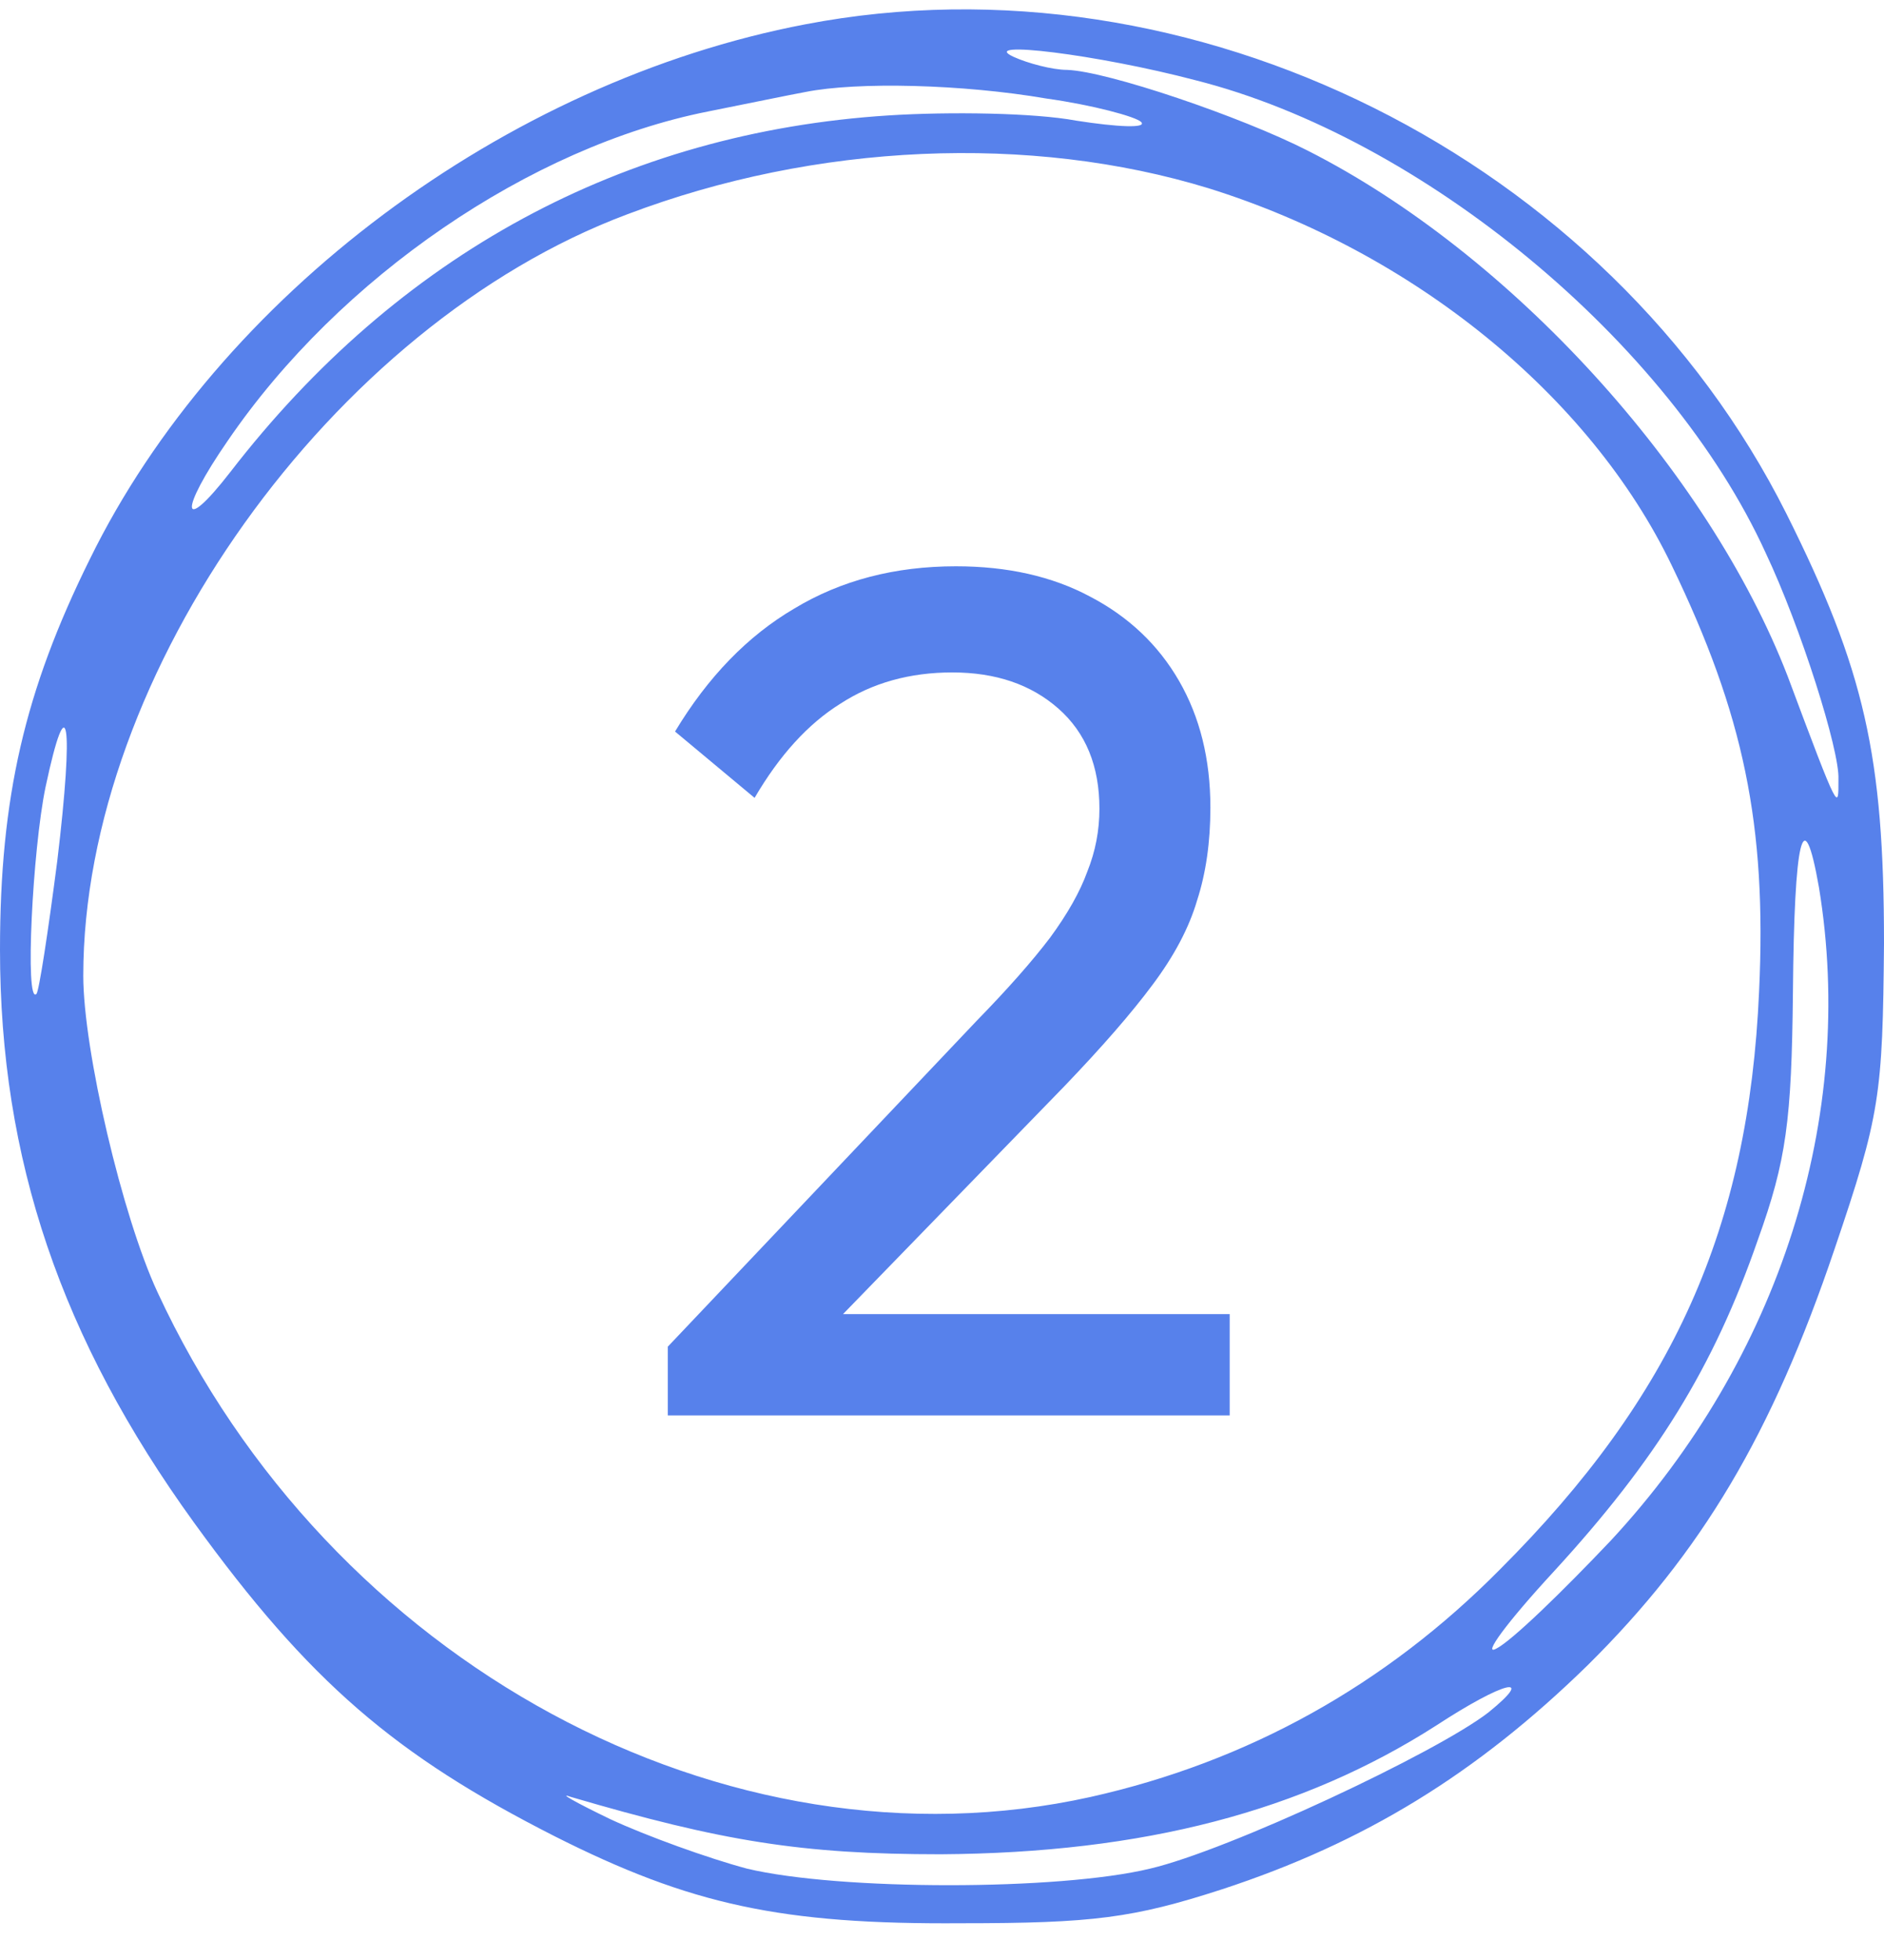
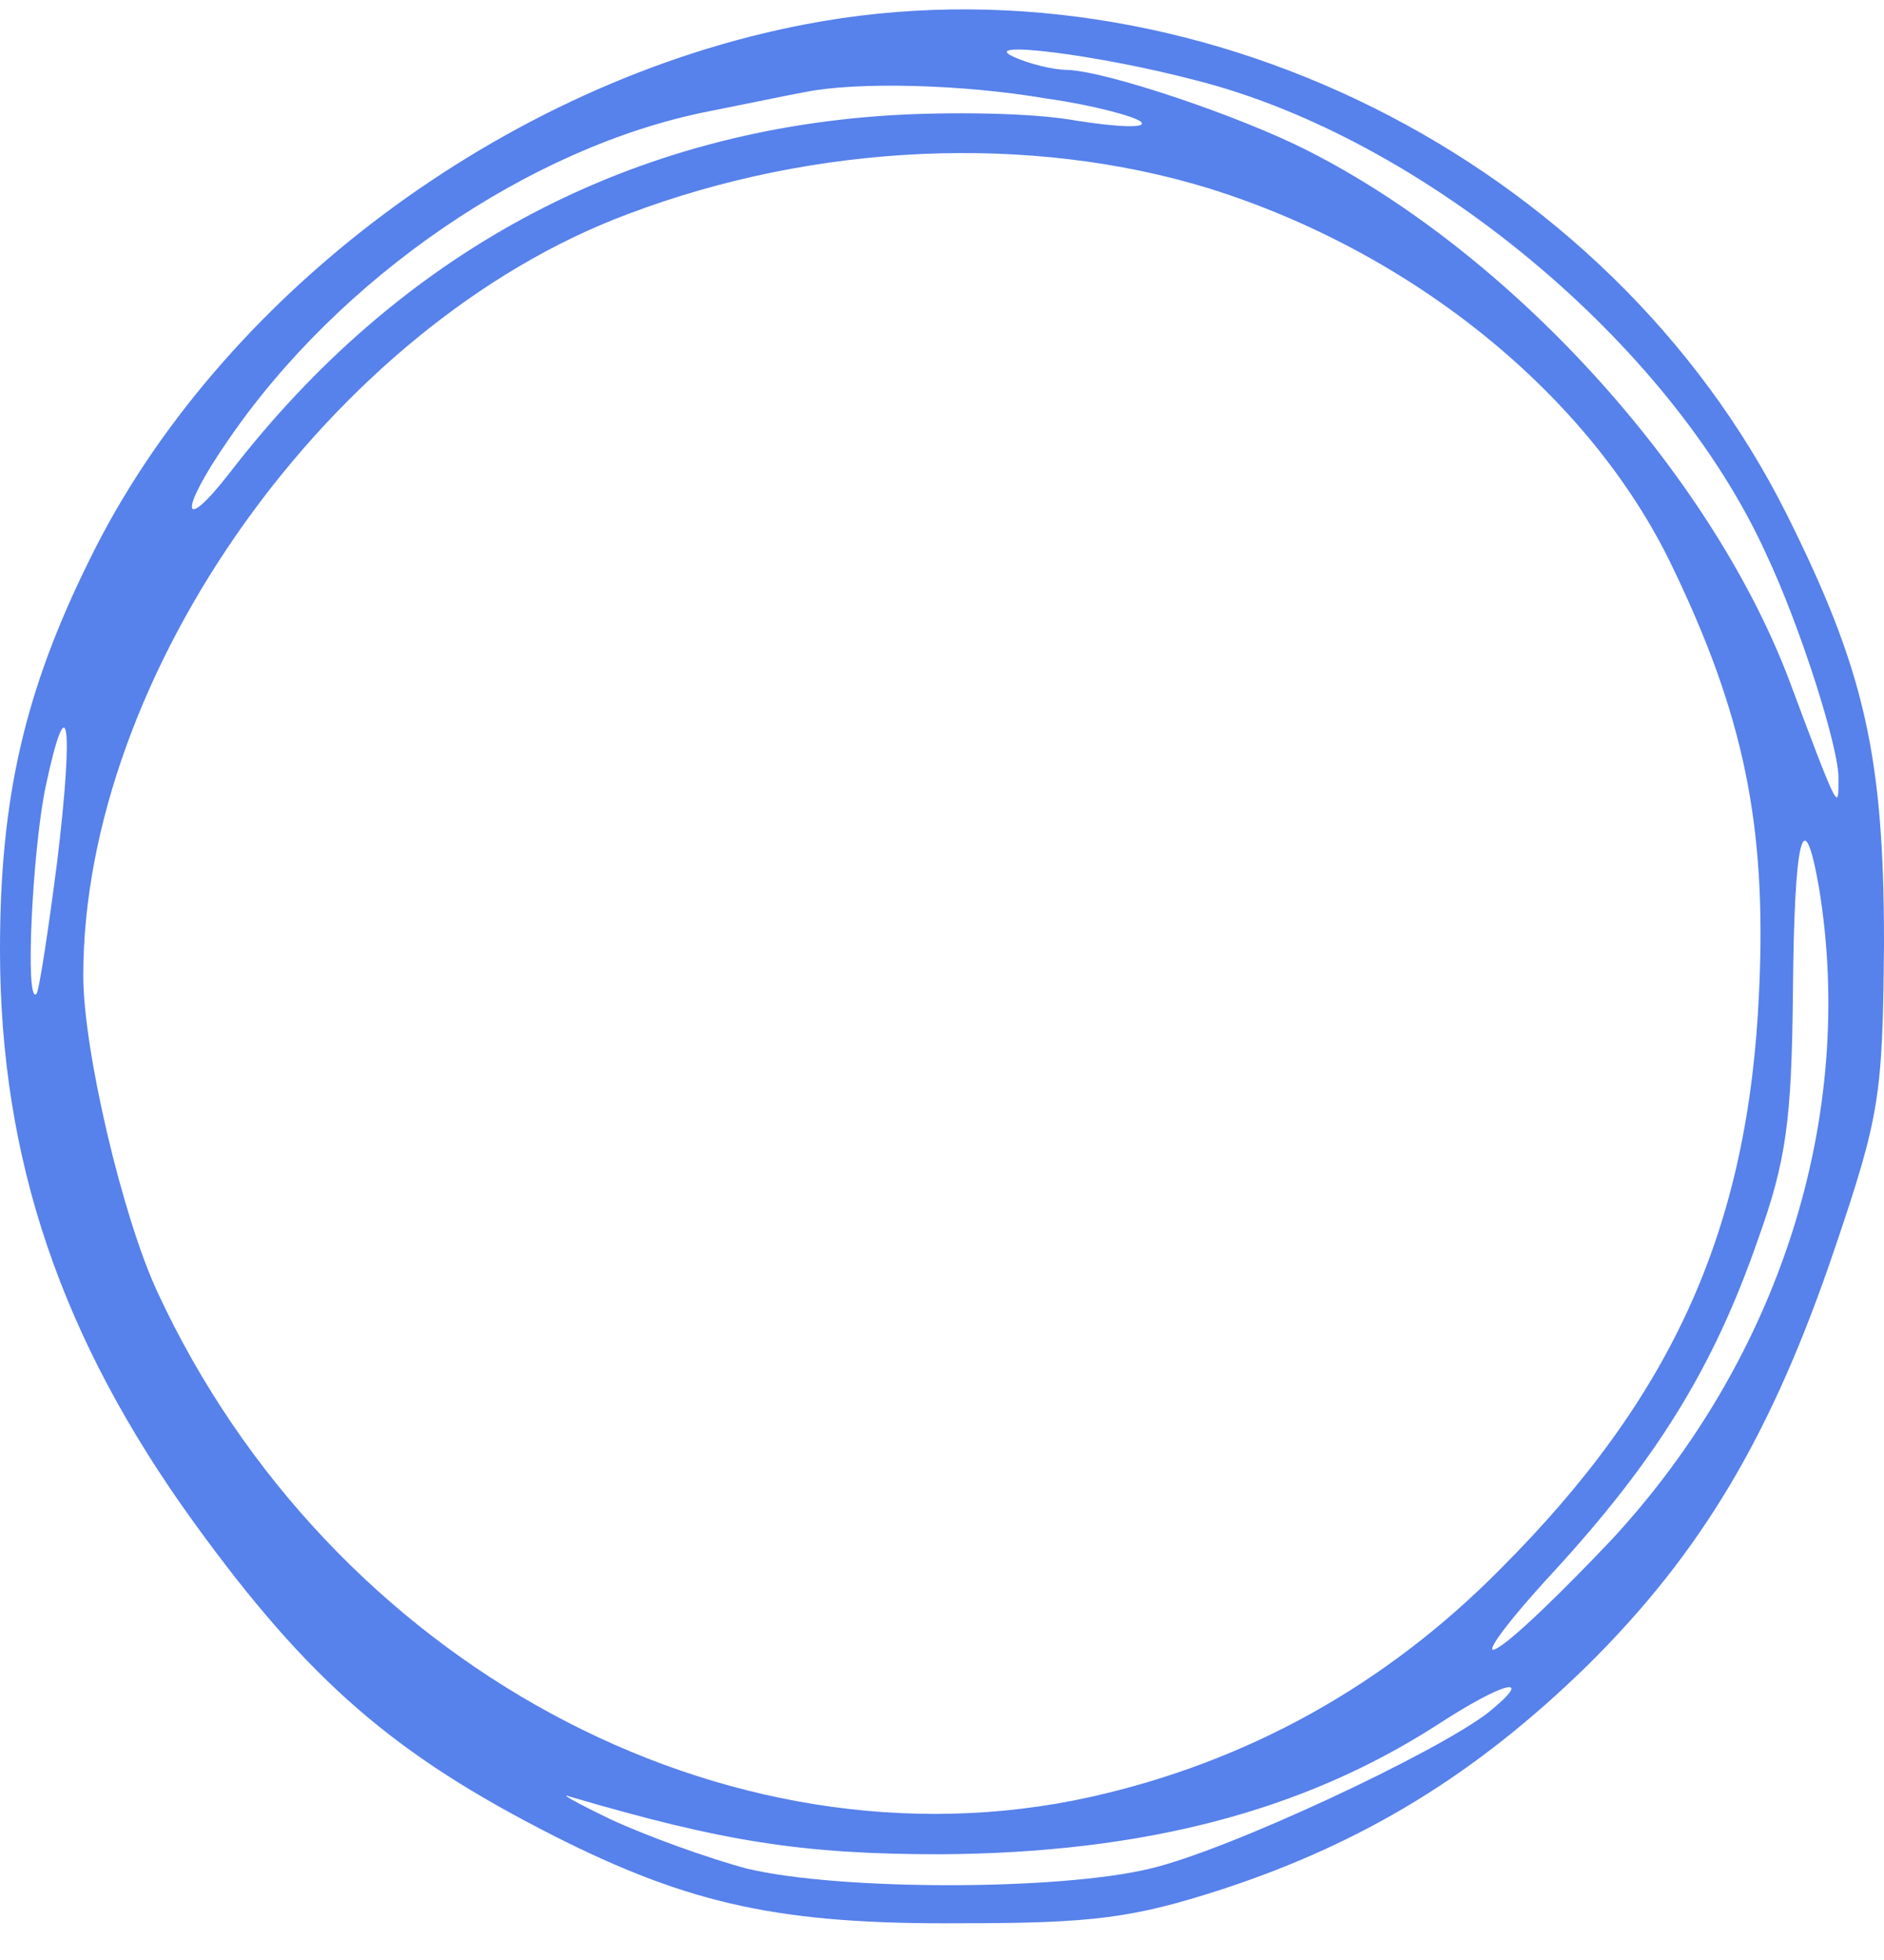
<svg xmlns="http://www.w3.org/2000/svg" width="50" height="52" viewBox="0 0 50 52" fill="none">
-   <path d="M21.374 0.645C13.398 2.165 5.801 7.862 2.383 14.837C0.656 18.325 0 21.156 0 25.196C0 30.756 1.623 35.521 5.145 40.39C8.218 44.637 10.497 46.571 14.71 48.712C18.336 50.542 20.753 51.059 25.518 51.025C29.006 51.025 30.076 50.887 32.424 50.127C36.222 48.884 39.192 47.054 42.127 44.188C45.166 41.184 47.03 38.042 48.688 33.138C49.896 29.582 49.965 29.064 50 25.024C50 20.051 49.482 17.772 47.41 13.629C42.68 4.202 31.63 -1.323 21.374 0.645ZM31.733 2.13C37.742 3.649 44.303 9.071 46.858 14.665C47.79 16.633 48.826 19.913 48.791 20.673C48.791 21.502 48.826 21.64 47.445 17.945C45.338 12.489 40.09 6.723 34.703 3.995C32.942 3.097 29.385 1.888 28.315 1.854C27.935 1.854 27.279 1.681 26.899 1.508C25.932 1.06 29.109 1.439 31.733 2.13ZM27.762 2.613C29.006 2.786 30.145 3.097 30.283 3.235C30.456 3.408 29.662 3.373 28.557 3.2C27.452 2.993 25.207 2.959 23.584 3.062C16.54 3.511 10.566 6.757 6.112 12.524C4.8 14.216 4.731 13.594 6.043 11.695C9.012 7.344 14.088 3.891 18.785 2.959C19.82 2.752 20.994 2.51 21.374 2.441C22.756 2.165 25.552 2.234 27.762 2.613ZM32.079 4.996C37.5 6.688 42.196 10.486 44.371 15.01C46.271 18.946 46.892 21.881 46.685 26.301C46.409 32.586 44.406 37.04 39.813 41.633C36.775 44.706 33.115 46.743 28.936 47.676C19.268 49.816 8.736 44.119 4.178 34.278C3.246 32.275 2.21 27.855 2.21 25.887C2.21 17.876 8.805 8.622 16.644 5.687C21.651 3.787 27.348 3.546 32.079 4.996ZM1.519 22.848C1.278 24.713 1.036 26.301 0.967 26.37C0.656 26.681 0.863 22.537 1.209 20.88C1.796 18.118 1.968 19.119 1.519 22.848ZM48.273 23.539C49.275 29.616 47.238 36.039 42.749 40.873C41.471 42.22 40.124 43.532 39.71 43.739C39.33 43.946 39.986 43.048 41.229 41.702C43.957 38.732 45.477 36.281 46.651 32.897C47.41 30.79 47.548 29.72 47.583 26.336C47.617 22.227 47.859 21.191 48.273 23.539ZM39.503 45.431C38.121 46.502 32.597 49.091 30.525 49.575C28.108 50.162 22.272 50.162 19.82 49.575C18.785 49.298 17.162 48.712 16.195 48.263C15.262 47.814 14.779 47.537 15.159 47.676C19.164 48.85 21.271 49.195 24.965 49.195C30.352 49.16 34.565 48.055 38.121 45.776C39.917 44.602 40.78 44.395 39.503 45.431Z" fill="#5781EB" />
-   <path d="M17.723 35.728L25.915 27.088C26.747 26.235 27.397 25.498 27.866 24.88C28.336 24.24 28.666 23.653 28.858 23.12C29.072 22.587 29.178 22.032 29.178 21.456C29.178 20.325 28.816 19.44 28.09 18.8C27.365 18.16 26.427 17.84 25.274 17.84C24.144 17.84 23.152 18.117 22.299 18.672C21.445 19.205 20.688 20.037 20.026 21.168L17.915 19.408C18.789 17.957 19.845 16.869 21.082 16.144C22.32 15.397 23.749 15.024 25.37 15.024C26.736 15.024 27.92 15.29 28.922 15.824C29.947 16.357 30.736 17.104 31.291 18.064C31.845 19.024 32.123 20.144 32.123 21.424C32.123 22.341 32.005 23.163 31.77 23.888C31.557 24.613 31.163 25.36 30.587 26.128C30.032 26.875 29.253 27.77 28.25 28.816L21.627 35.632L17.723 35.728ZM17.723 37.552V35.728L20.282 34.864H32.635V37.552H17.723Z" fill="#5781EB" />
+   <path d="M21.374 0.645C13.398 2.165 5.801 7.862 2.383 14.837C0.656 18.325 0 21.156 0 25.196C0 30.756 1.623 35.521 5.145 40.39C8.218 44.637 10.497 46.571 14.71 48.712C18.336 50.542 20.753 51.059 25.518 51.025C29.006 51.025 30.076 50.887 32.424 50.127C36.222 48.884 39.192 47.054 42.127 44.188C45.166 41.184 47.03 38.042 48.688 33.138C49.896 29.582 49.965 29.064 50 25.024C50 20.051 49.482 17.772 47.41 13.629C42.68 4.202 31.63 -1.323 21.374 0.645ZM31.733 2.13C37.742 3.649 44.303 9.071 46.858 14.665C47.79 16.633 48.826 19.913 48.791 20.673C48.791 21.502 48.826 21.64 47.445 17.945C45.338 12.489 40.09 6.723 34.703 3.995C32.942 3.097 29.385 1.888 28.315 1.854C27.935 1.854 27.279 1.681 26.899 1.508C25.932 1.06 29.109 1.439 31.733 2.13ZM27.762 2.613C29.006 2.786 30.145 3.097 30.283 3.235C30.456 3.408 29.662 3.373 28.557 3.2C27.452 2.993 25.207 2.959 23.584 3.062C16.54 3.511 10.566 6.757 6.112 12.524C4.8 14.216 4.731 13.594 6.043 11.695C9.012 7.344 14.088 3.891 18.785 2.959C19.82 2.752 20.994 2.51 21.374 2.441C22.756 2.165 25.552 2.234 27.762 2.613ZM32.079 4.996C37.5 6.688 42.196 10.486 44.371 15.01C46.271 18.946 46.892 21.881 46.685 26.301C46.409 32.586 44.406 37.04 39.813 41.633C36.775 44.706 33.115 46.743 28.936 47.676C19.268 49.816 8.736 44.119 4.178 34.278C3.246 32.275 2.21 27.855 2.21 25.887C2.21 17.876 8.805 8.622 16.644 5.687C21.651 3.787 27.348 3.546 32.079 4.996ZM1.519 22.848C1.278 24.713 1.036 26.301 0.967 26.37C0.656 26.681 0.863 22.537 1.209 20.88C1.796 18.118 1.968 19.119 1.519 22.848ZM48.273 23.539C49.275 29.616 47.238 36.039 42.749 40.873C41.471 42.22 40.124 43.532 39.71 43.739C39.33 43.946 39.986 43.048 41.229 41.702C43.957 38.732 45.477 36.281 46.651 32.897C47.41 30.79 47.548 29.72 47.583 26.336C47.617 22.227 47.859 21.191 48.273 23.539M39.503 45.431C38.121 46.502 32.597 49.091 30.525 49.575C28.108 50.162 22.272 50.162 19.82 49.575C18.785 49.298 17.162 48.712 16.195 48.263C15.262 47.814 14.779 47.537 15.159 47.676C19.164 48.85 21.271 49.195 24.965 49.195C30.352 49.16 34.565 48.055 38.121 45.776C39.917 44.602 40.78 44.395 39.503 45.431Z" fill="#5781EB" />
</svg>